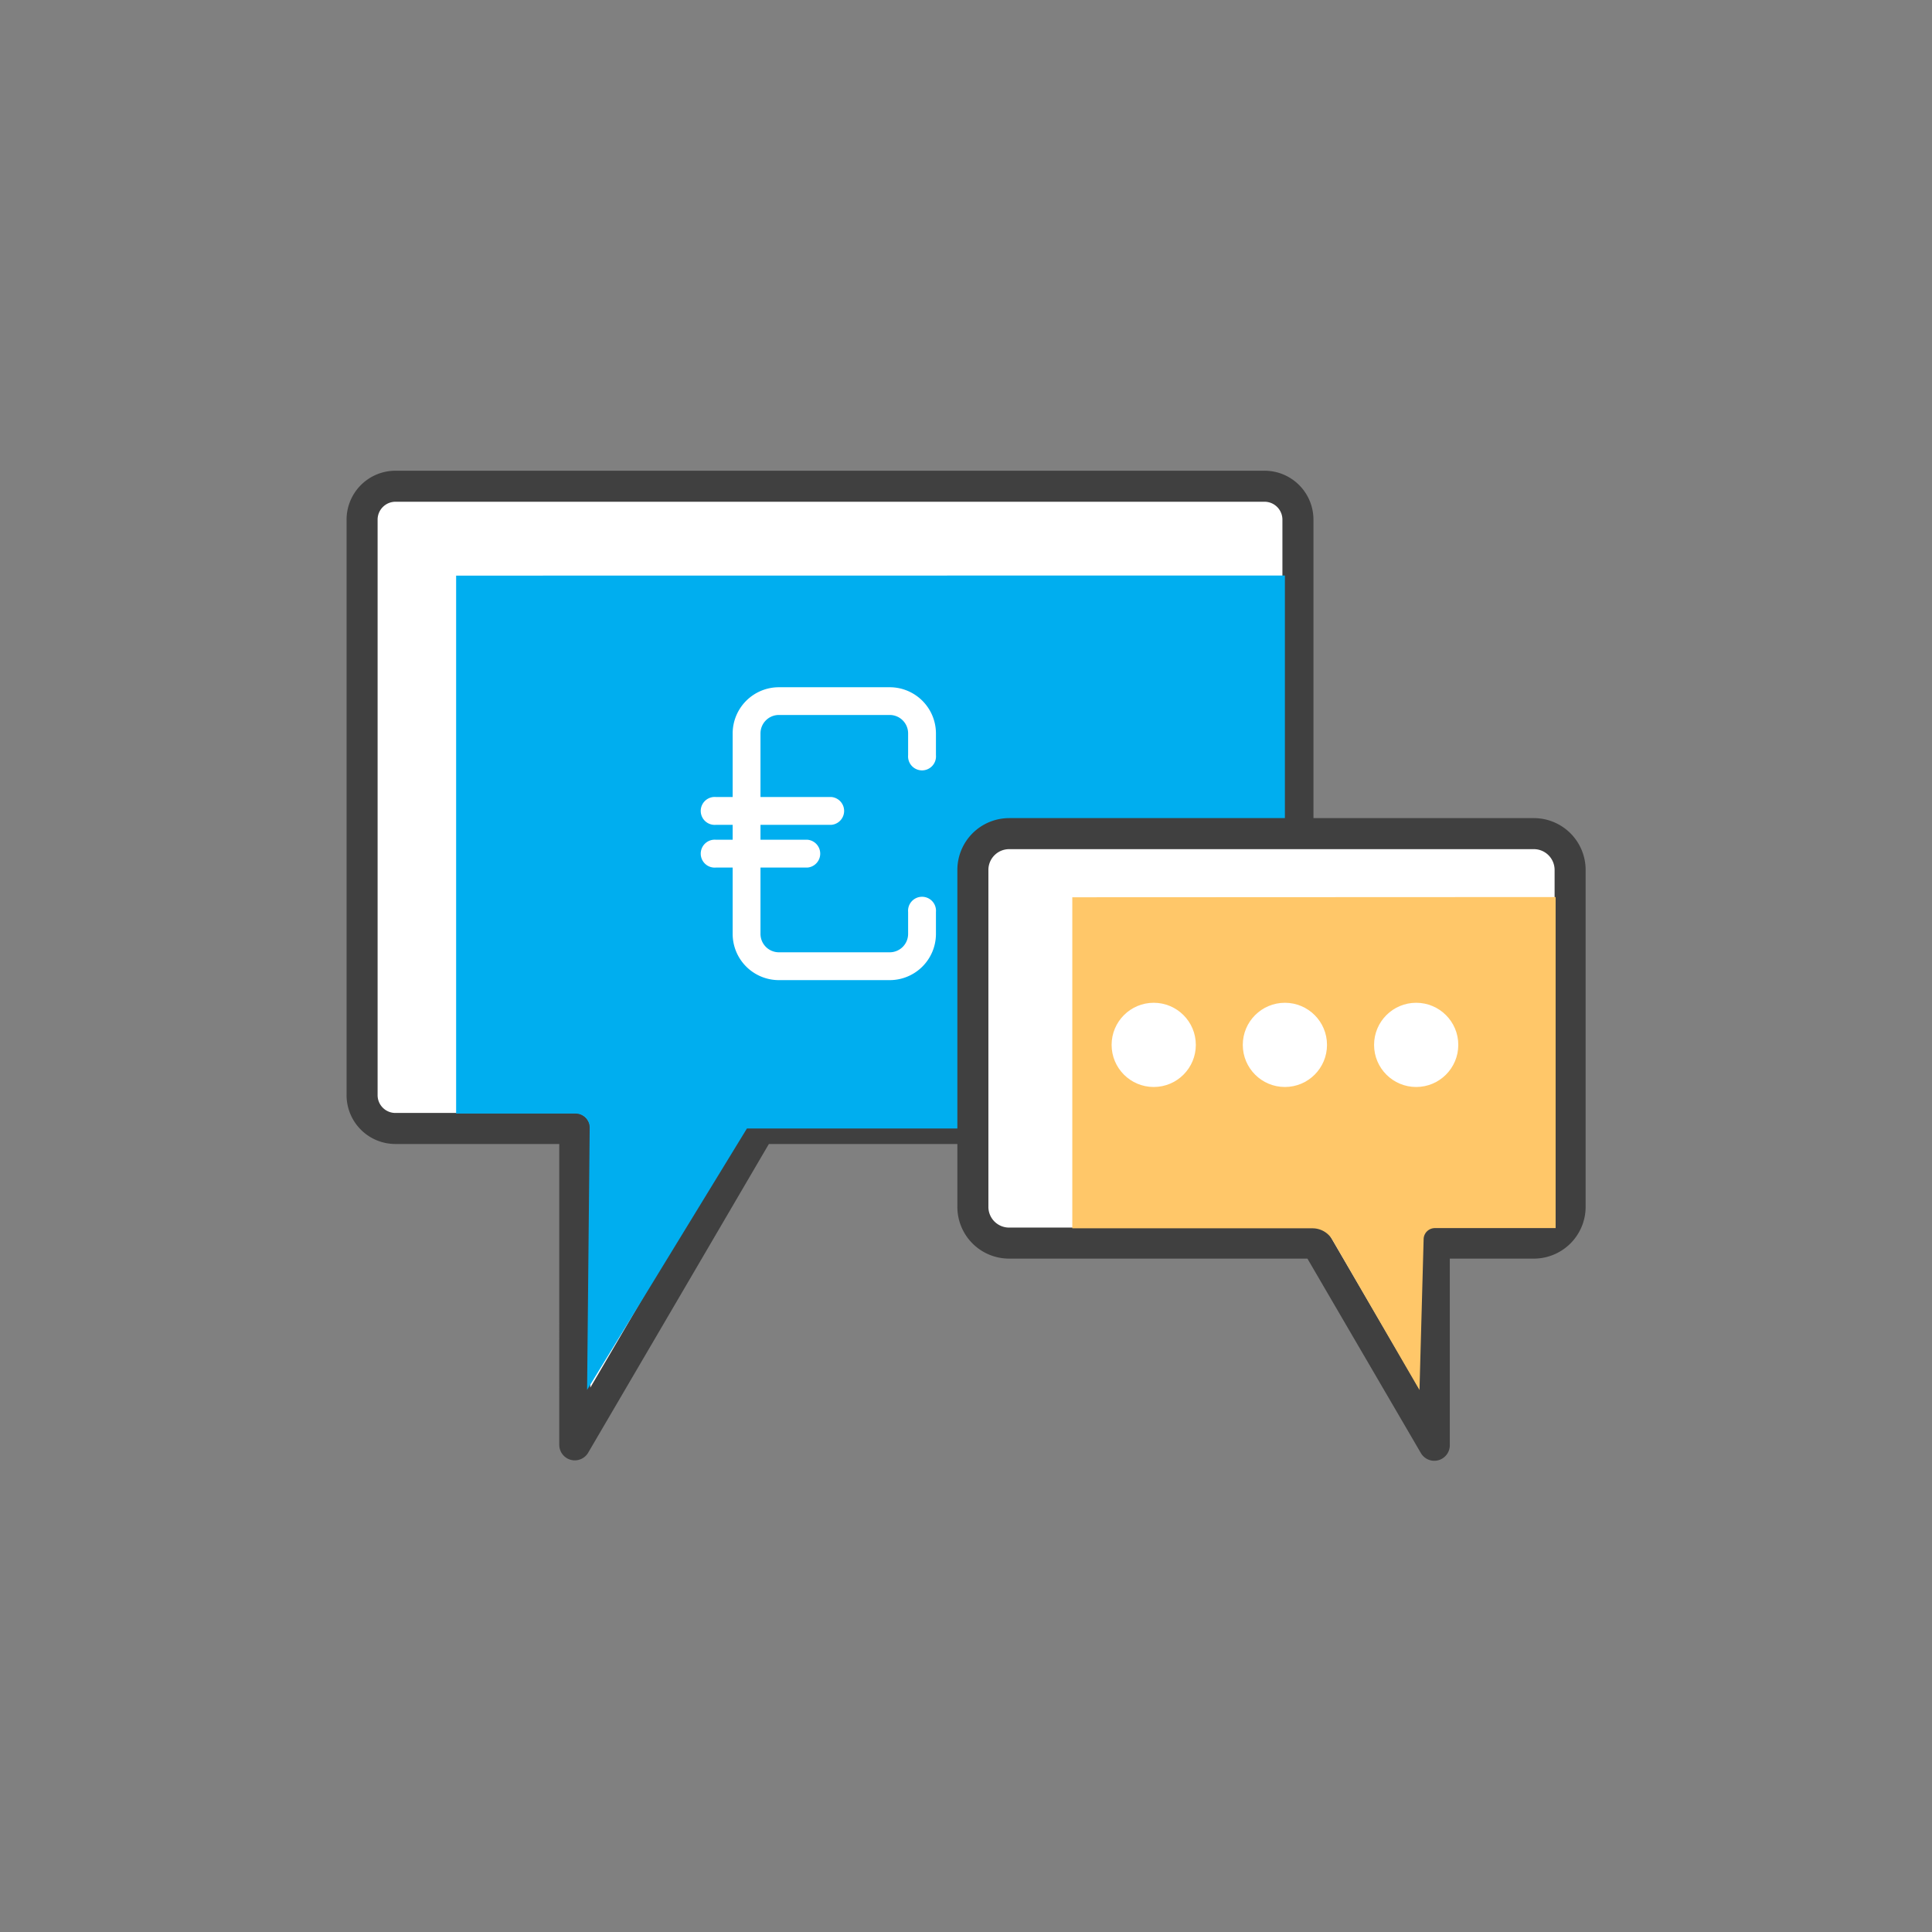
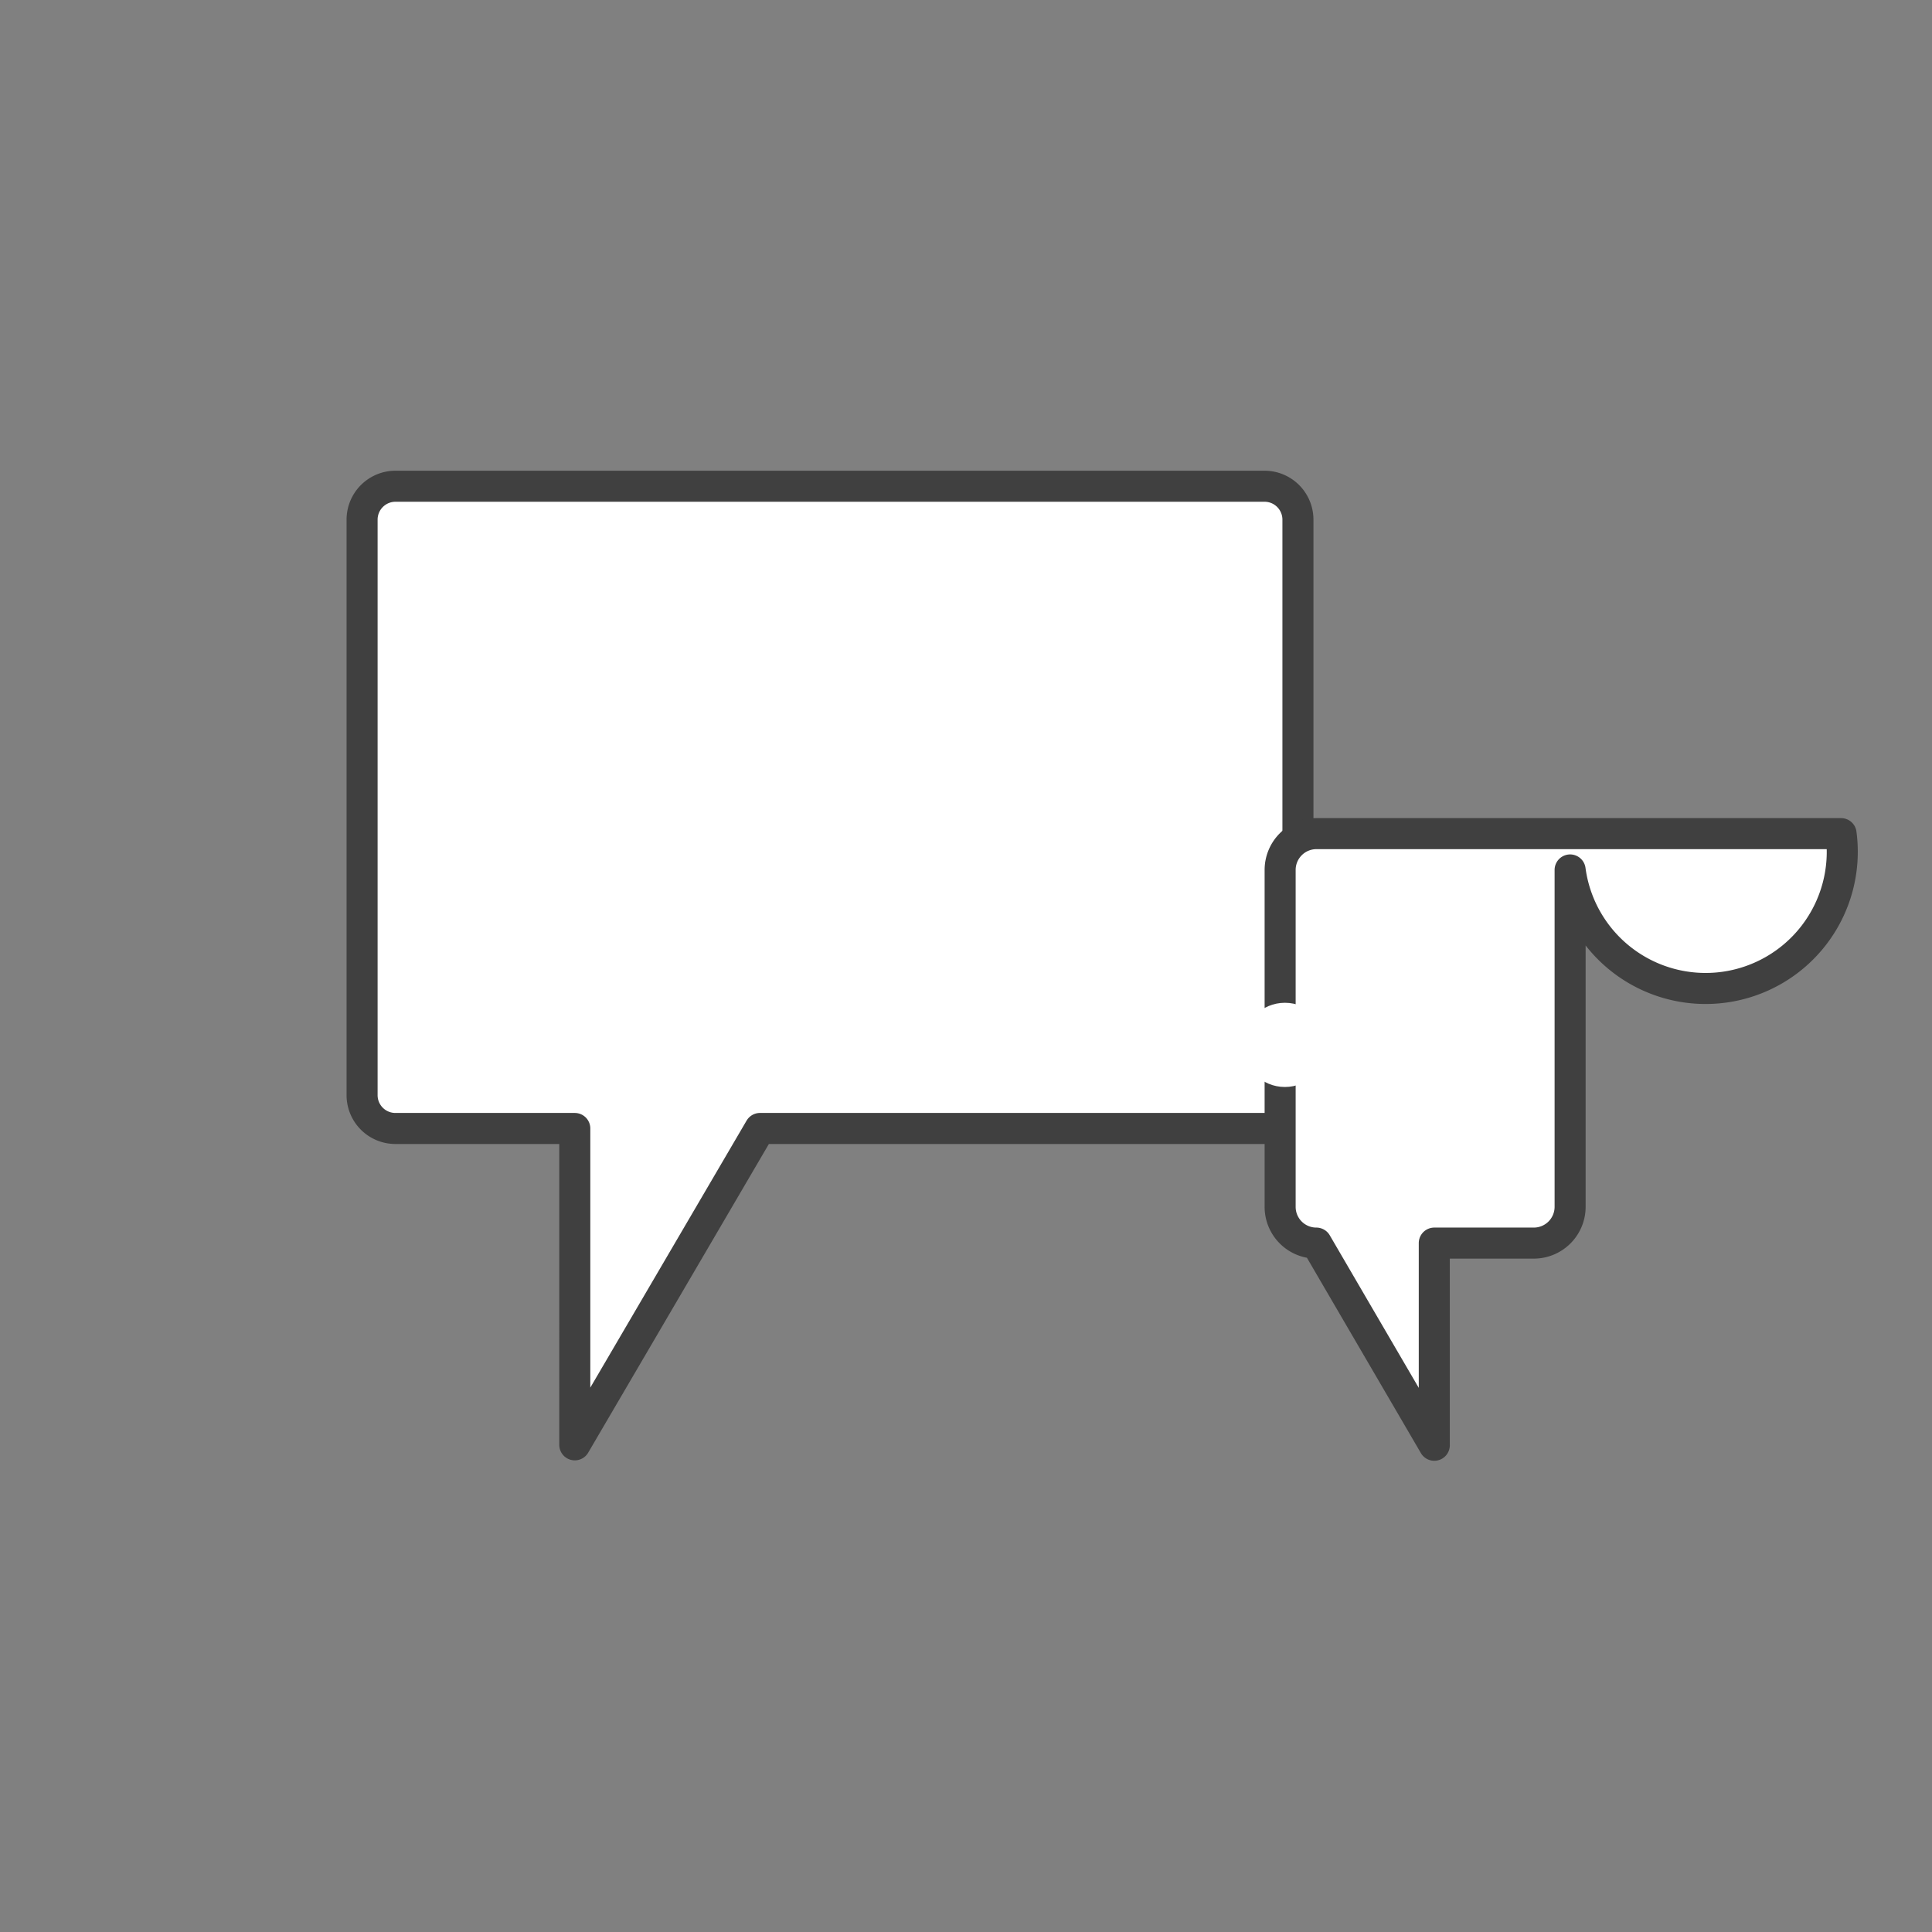
<svg xmlns="http://www.w3.org/2000/svg" viewBox="0 0 186.75 186.75">
  <rect x="0" y="0" width="186.75" height="186.75" fill="#808080" stroke="none" />
  <defs>
    <style>.cls-1{fill:none;}.cls-2,.cls-5{fill:#fff;}.cls-2{stroke:#404040;stroke-linecap:round;stroke-linejoin:round;stroke-width:3px;}.cls-3{fill:#00aeef;}.cls-4{fill:#ffc769;}</style>
  </defs>
  <title>message</title>
  <g id="Layer_2" data-name="Layer 2">
    <g id="Icons">
      <rect class="cls-1" width="186.75" height="186.75" />
      <path class="cls-2" d="M125.46,50.27v58.81h-52L62,128.66l-6.44,11V109.08H38.21A3.22,3.22,0,0,1,35,105.85V50.27A3.23,3.23,0,0,1,38.21,47h84A3.23,3.23,0,0,1,125.46,50.27Z" />
-       <path class="cls-3" d="M124.2,55.63v53.45h-52L56.75,134.35,57,109a1.35,1.35,0,0,0-1.35-1.36H44.09v-52Z" />
-       <path class="cls-2" d="M151.77,84.09v32.57a3.51,3.51,0,0,1-3.51,3.5h-9.62V139.7l-7.82-13.4-3.58-6.14H97.54a3.5,3.5,0,0,1-3.5-3.5V84.09a3.51,3.51,0,0,1,3.5-3.51h50.72A3.51,3.51,0,0,1,151.77,84.09Z" />
-       <path class="cls-4" d="M150.37,86.71v32l-11.66,0a1.09,1.09,0,0,0-1.1,1.07l-.4,14.58-8.42-14.52a2.22,2.22,0,0,0-1.92-1.11H103.65v-32Z" />
+       <path class="cls-2" d="M151.77,84.09v32.57a3.51,3.51,0,0,1-3.51,3.5h-9.62V139.7l-7.82-13.4-3.58-6.14a3.5,3.5,0,0,1-3.5-3.5V84.09a3.51,3.51,0,0,1,3.5-3.51h50.72A3.51,3.51,0,0,1,151.77,84.09Z" />
      <path class="cls-5" d="M86,94.74H75.29a4.47,4.47,0,0,1-4.47-4.46V70.89a4.47,4.47,0,0,1,4.47-4.46H86a4.47,4.47,0,0,1,4.47,4.46V73a1.35,1.35,0,1,1-2.69,0V70.89A1.78,1.78,0,0,0,86,69.11H75.29a1.78,1.78,0,0,0-1.78,1.78V90.28a1.78,1.78,0,0,0,1.78,1.77H86a1.78,1.78,0,0,0,1.78-1.77V88.15a1.35,1.35,0,1,1,2.69,0v2.13A4.47,4.47,0,0,1,86,94.74Z" />
-       <path class="cls-5" d="M80.36,79.73H69.2a1.35,1.35,0,1,1,0-2.69H80.36a1.35,1.35,0,0,1,0,2.69Z" />
-       <path class="cls-5" d="M78.05,83.86H69.2a1.35,1.35,0,1,1,0-2.69h8.85a1.35,1.35,0,0,1,0,2.69Z" />
      <circle class="cls-5" cx="111.52" cy="101" r="4.07" />
      <circle class="cls-5" cx="124.2" cy="101" r="4.07" />
      <circle class="cls-5" cx="136.89" cy="101" r="4.07" />
    </g>
  </g>
</svg>